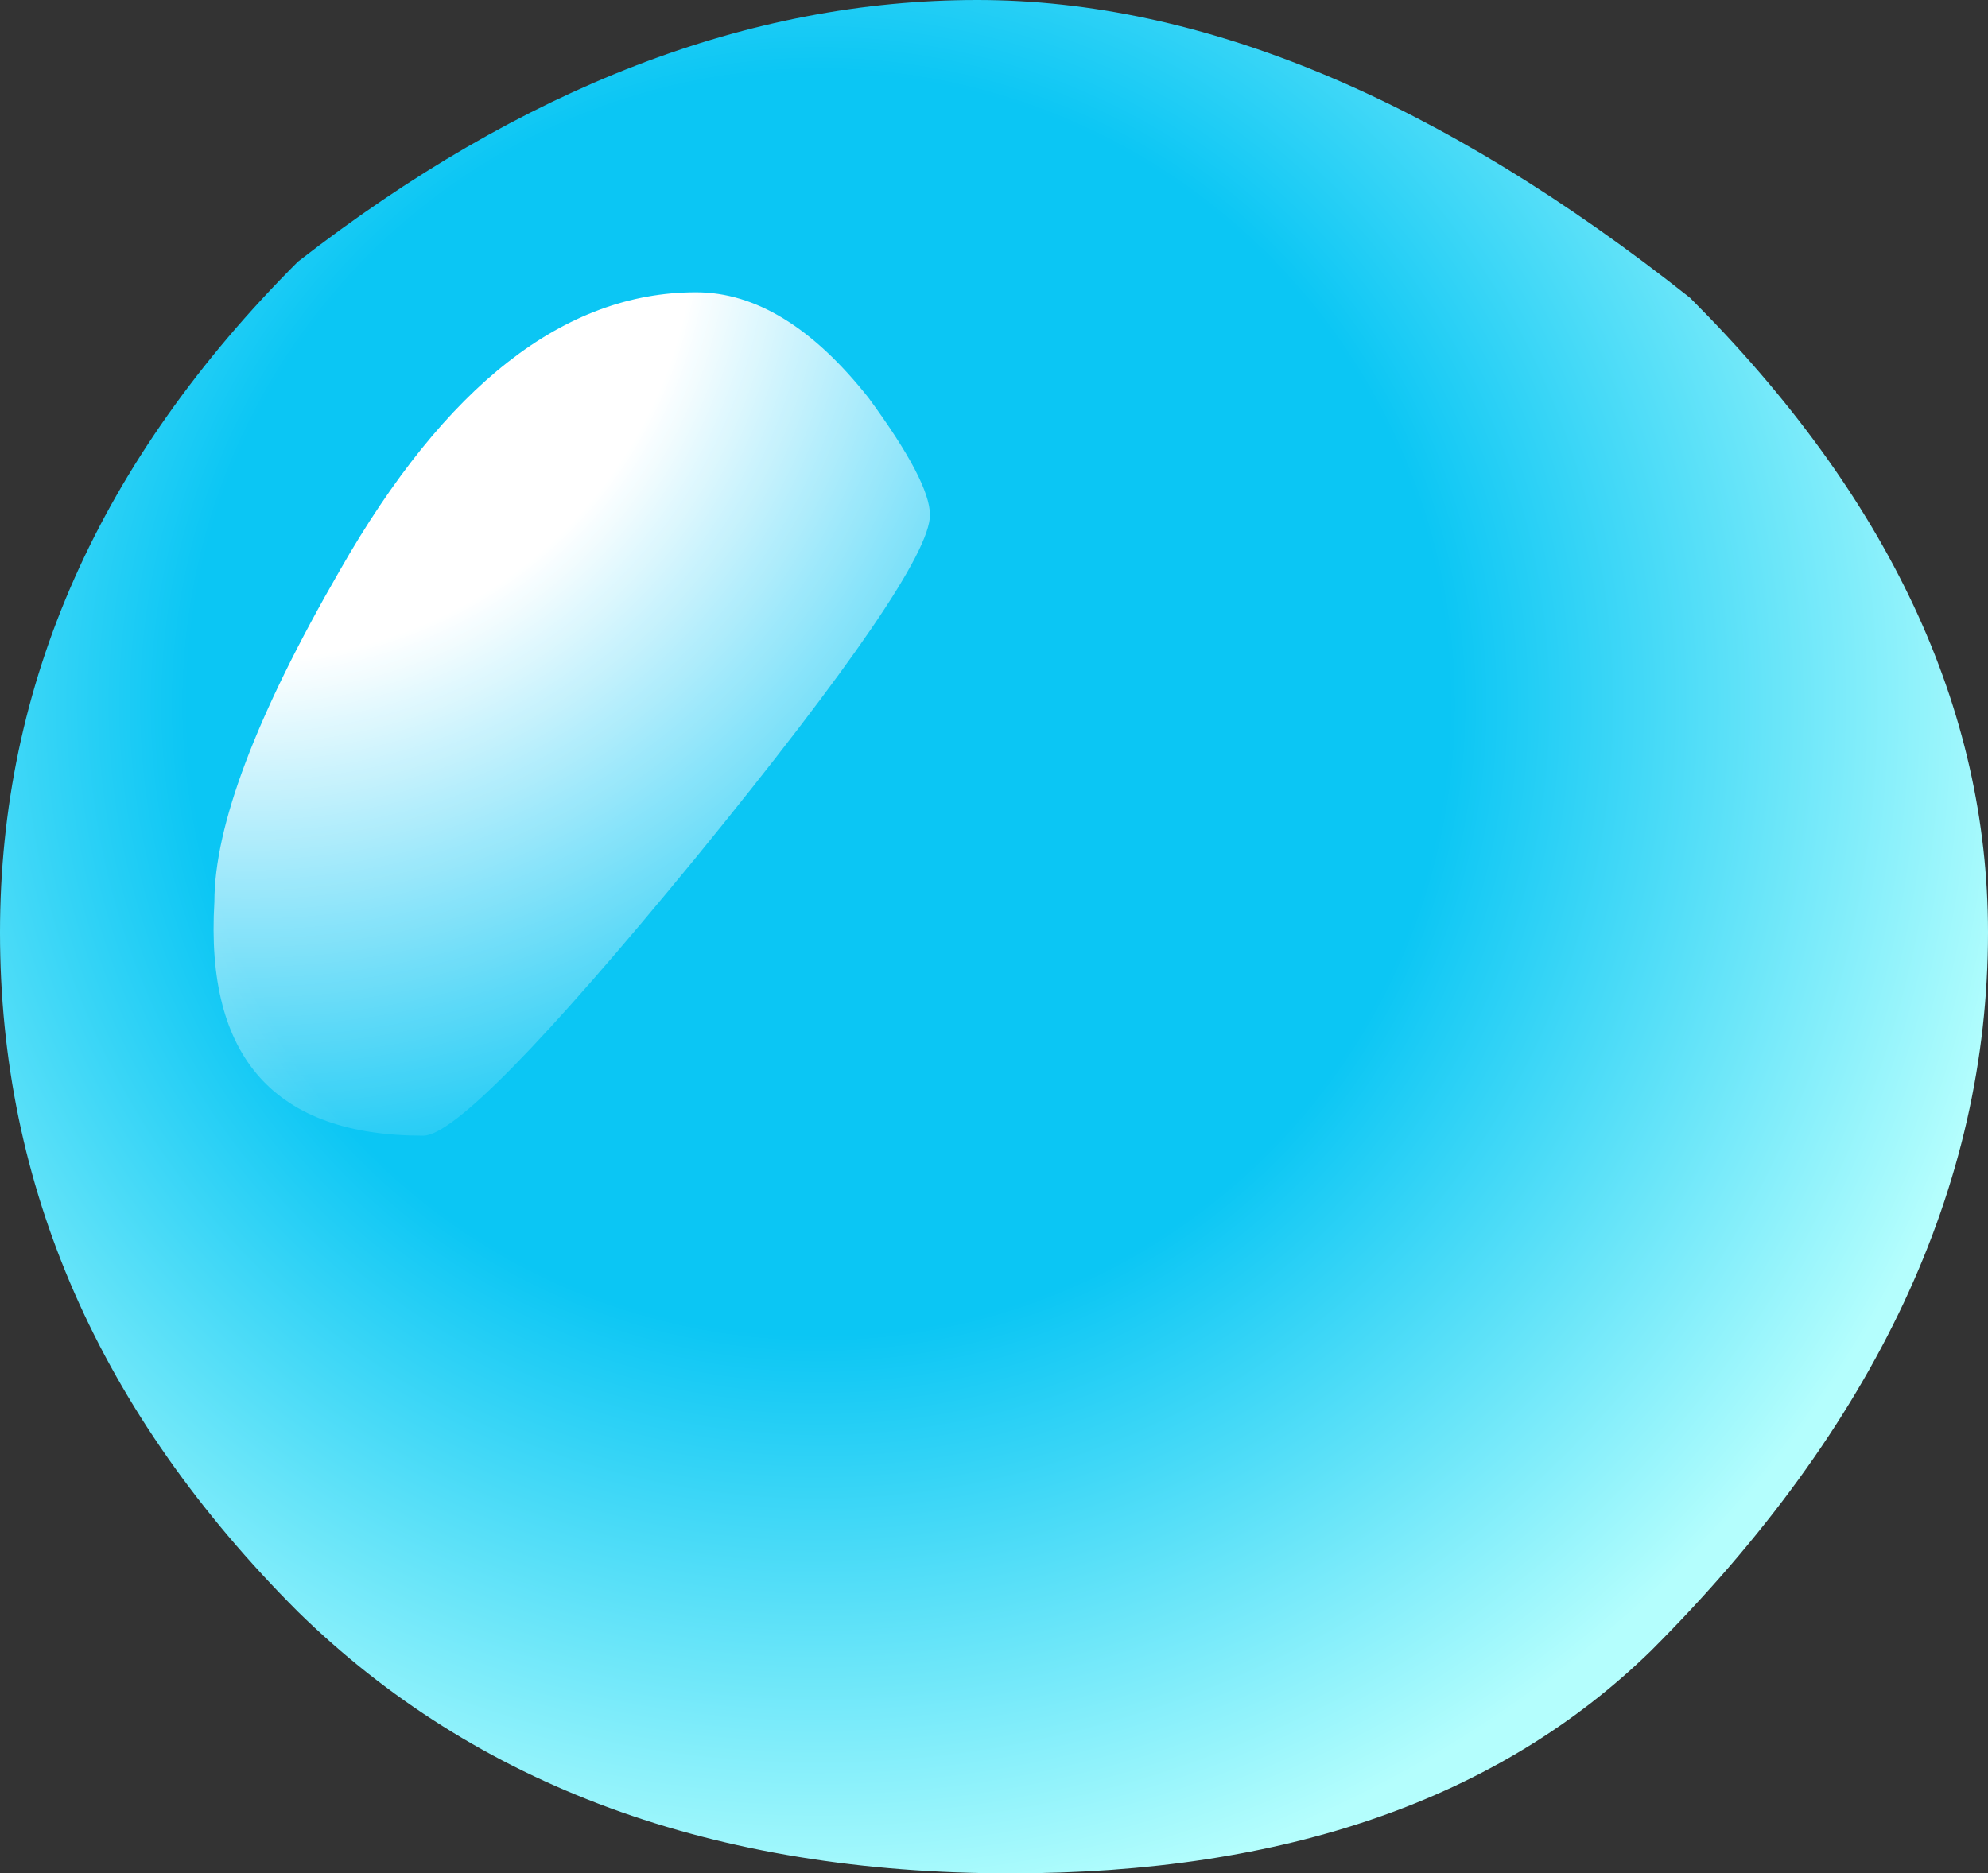
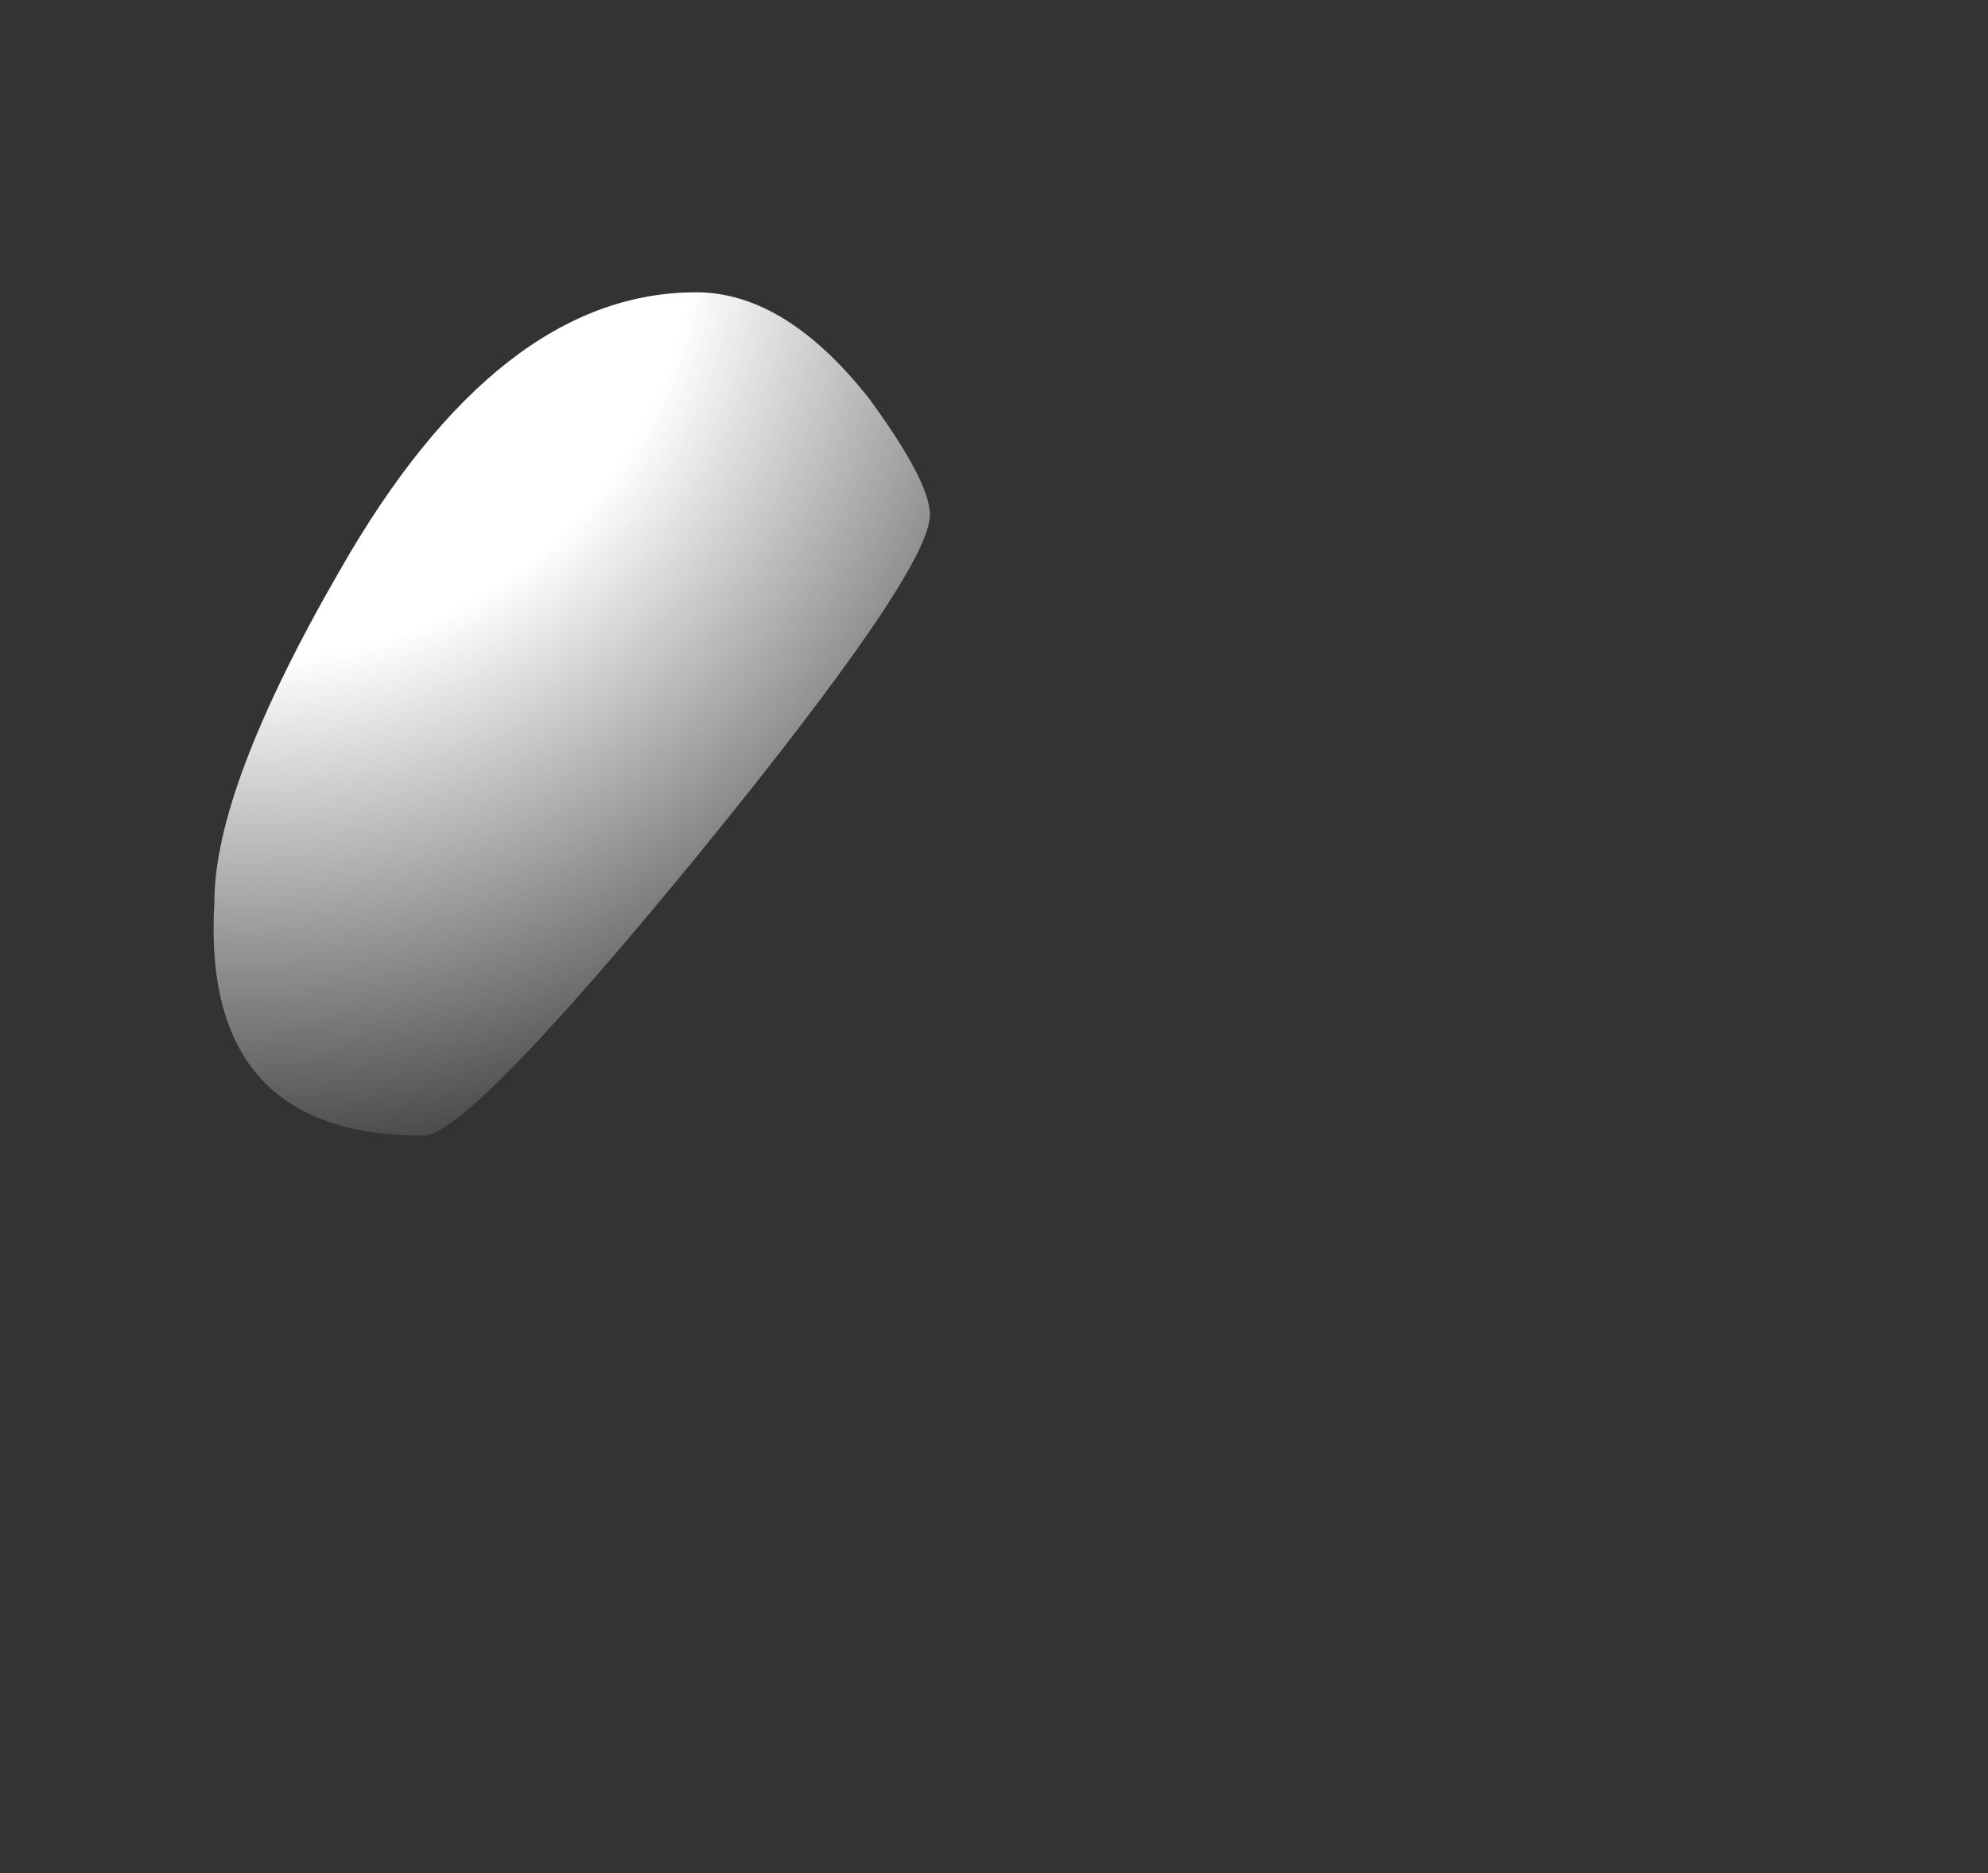
<svg xmlns="http://www.w3.org/2000/svg" height="33.65px" width="35.7px">
  <rect width="100%" height="100%" fill="#333333" stroke="none" />
  <g transform="matrix(1.0, 0.0, 0.0, 1.0, 35.7, 33.65)">
-     <path d="M-35.7 -16.9 Q-35.7 -23.6 -30.35 -28.95 -24.3 -33.65 -18.15 -33.65 -12.1 -33.65 -5.35 -28.3 0.0 -22.95 0.0 -16.9 0.0 -10.05 -6.05 -4.0 -10.15 0.0 -17.55 0.0 -25.55 0.0 -30.35 -4.7 -35.7 -10.05 -35.7 -16.9" fill="url(#gradient0)" fill-rule="evenodd" stroke="none" />
    <path d="M-20.1 -26.5 Q-19.0 -25.0 -19.0 -24.4 -19.0 -23.4 -23.2 -18.25 -27.3 -13.25 -28.1 -13.25 -32.1 -13.25 -31.85 -17.45 -31.85 -19.5 -29.6 -23.4 -26.75 -28.4 -23.2 -28.4 -21.6 -28.4 -20.1 -26.5" fill="url(#gradient1)" fill-rule="evenodd" stroke="none" />
  </g>
  <defs>
    <radialGradient cx="0" cy="0" gradientTransform="matrix(0.028, 0.0, 0.0, 0.028, -21.0, -21.0)" gradientUnits="userSpaceOnUse" id="gradient0" r="819.2" spreadMethod="pad">
      <stop offset="0.494" stop-color="#0bc6f4" />
      <stop offset="0.957" stop-color="#b4fefd" />
    </radialGradient>
    <radialGradient cx="0" cy="0" gradientTransform="matrix(0.022, 0.0, 0.0, 0.022, -31.2, -29.8)" gradientUnits="userSpaceOnUse" id="gradient1" r="819.2" spreadMethod="pad">
      <stop offset="0.443" stop-color="#ffffff" />
      <stop offset="1.0" stop-color="#ffffff" stop-opacity="0.0" />
    </radialGradient>
  </defs>
</svg>